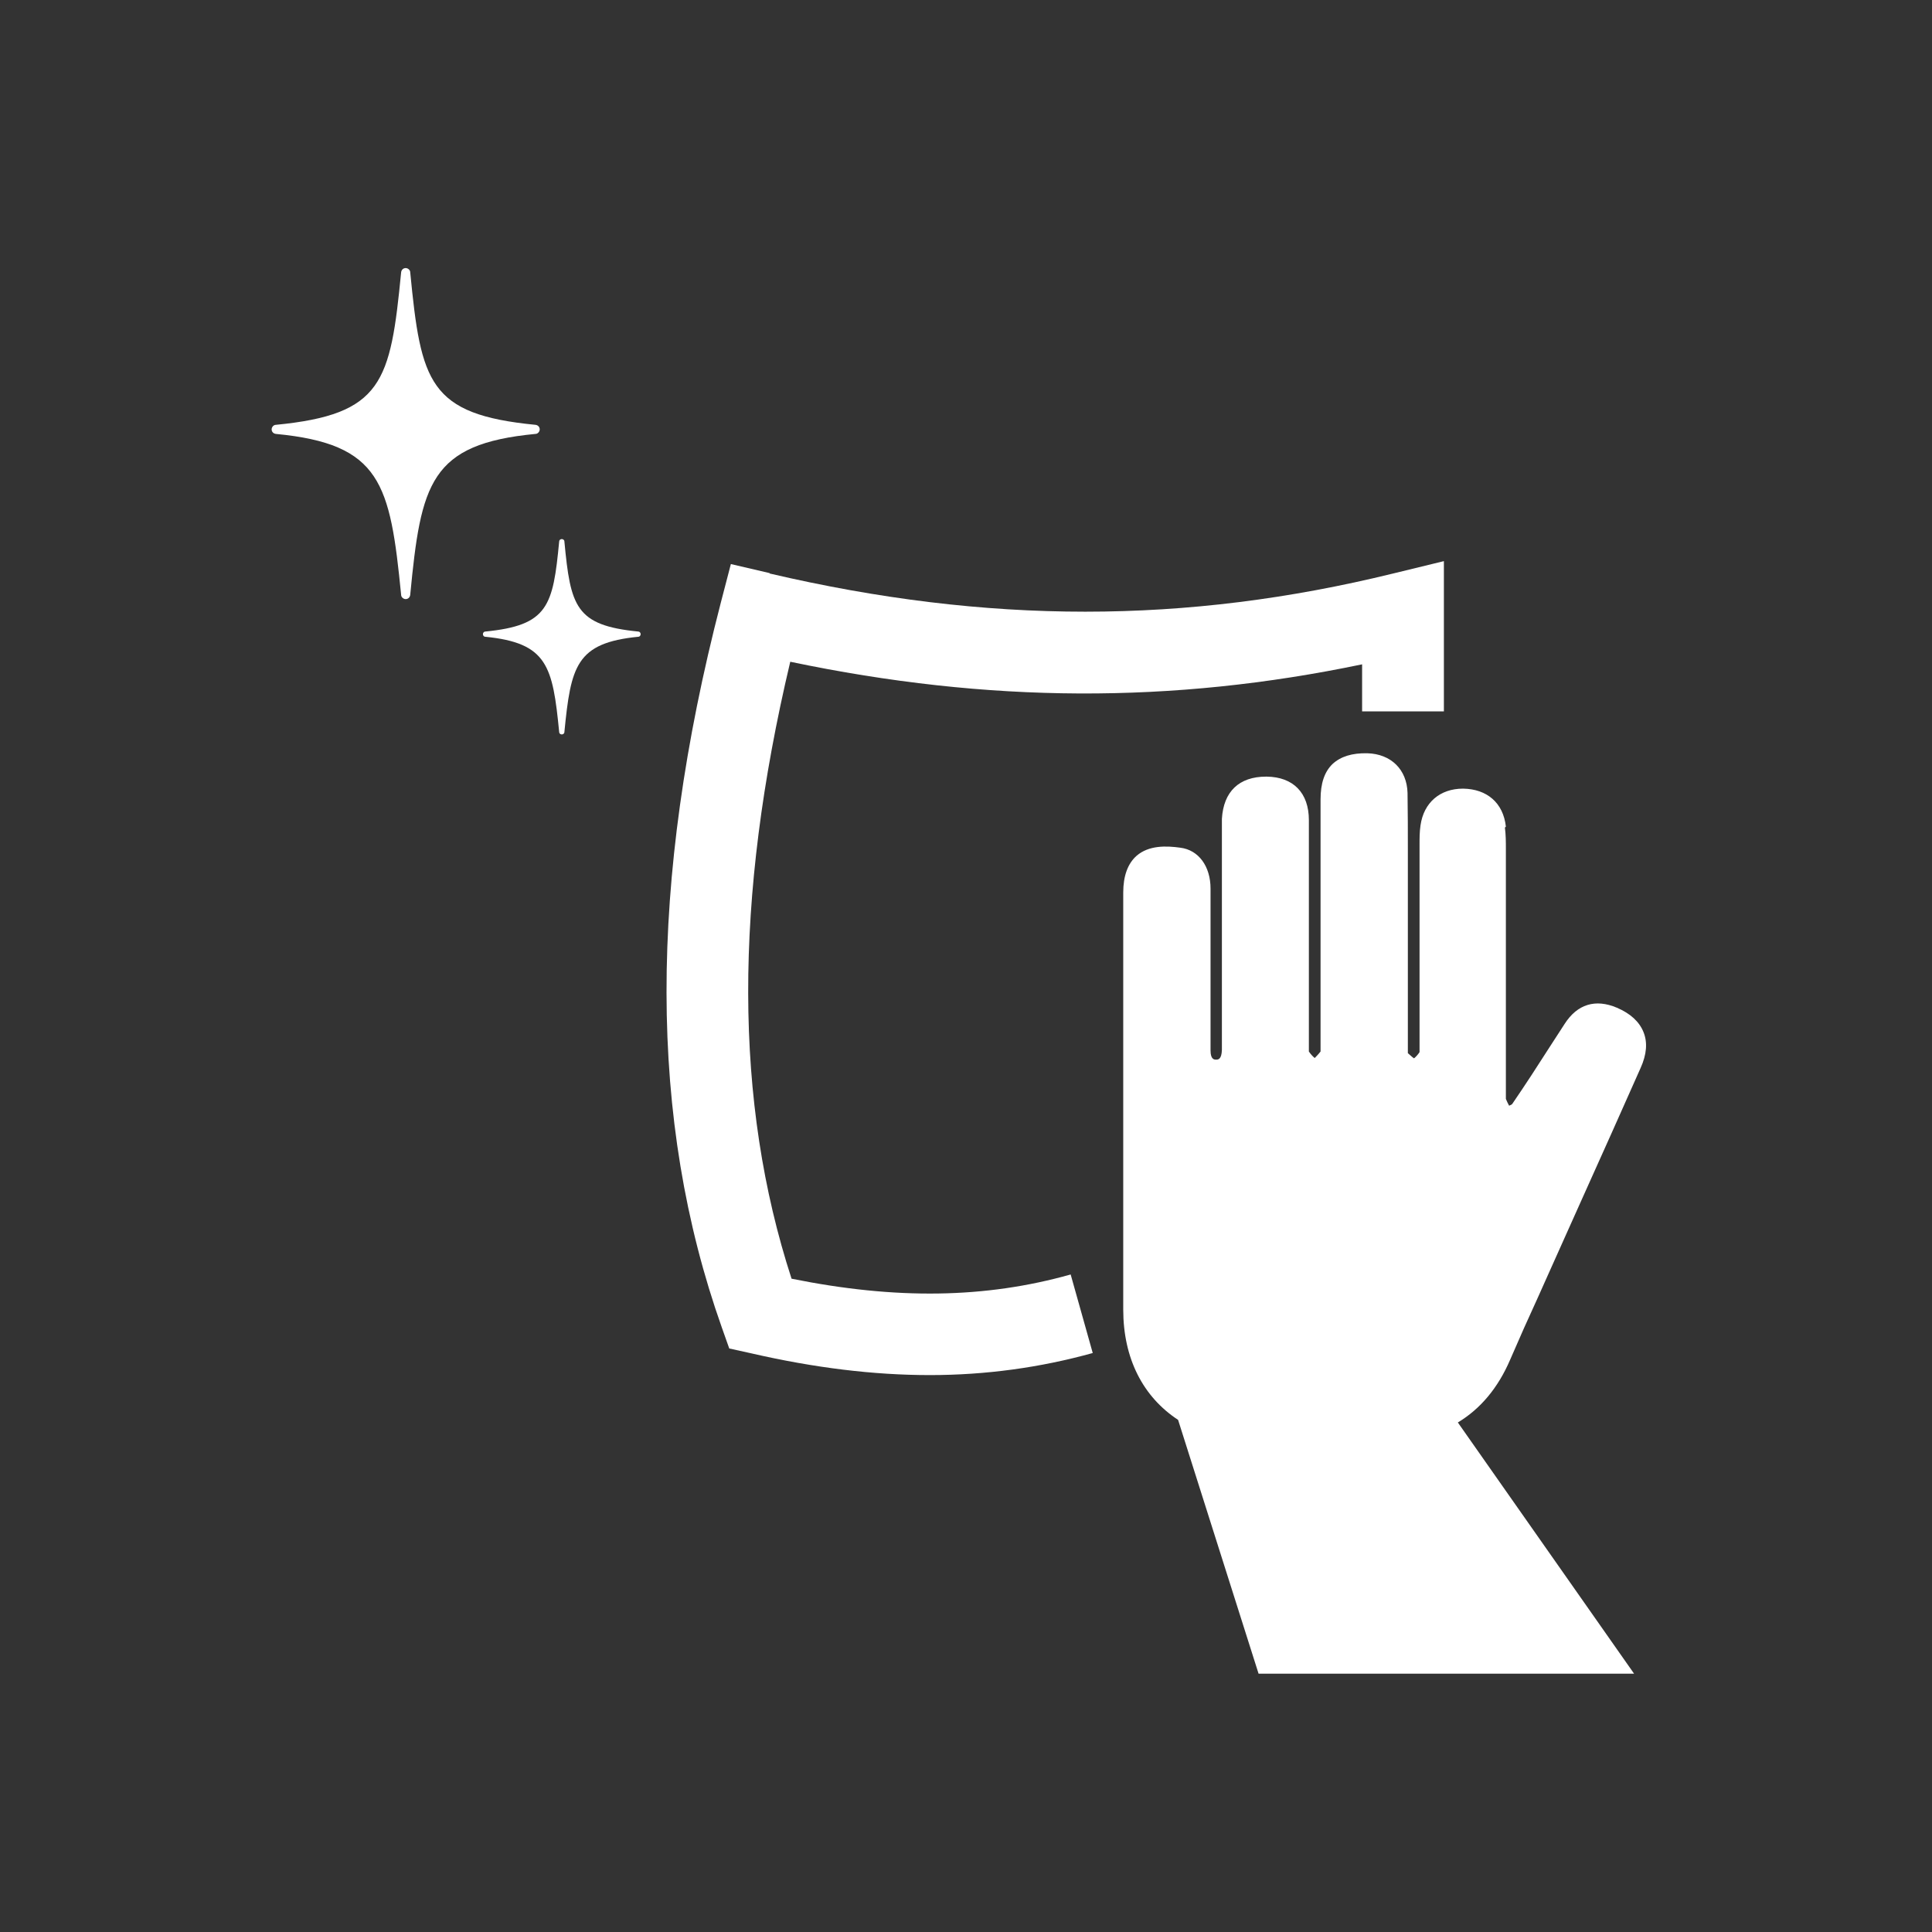
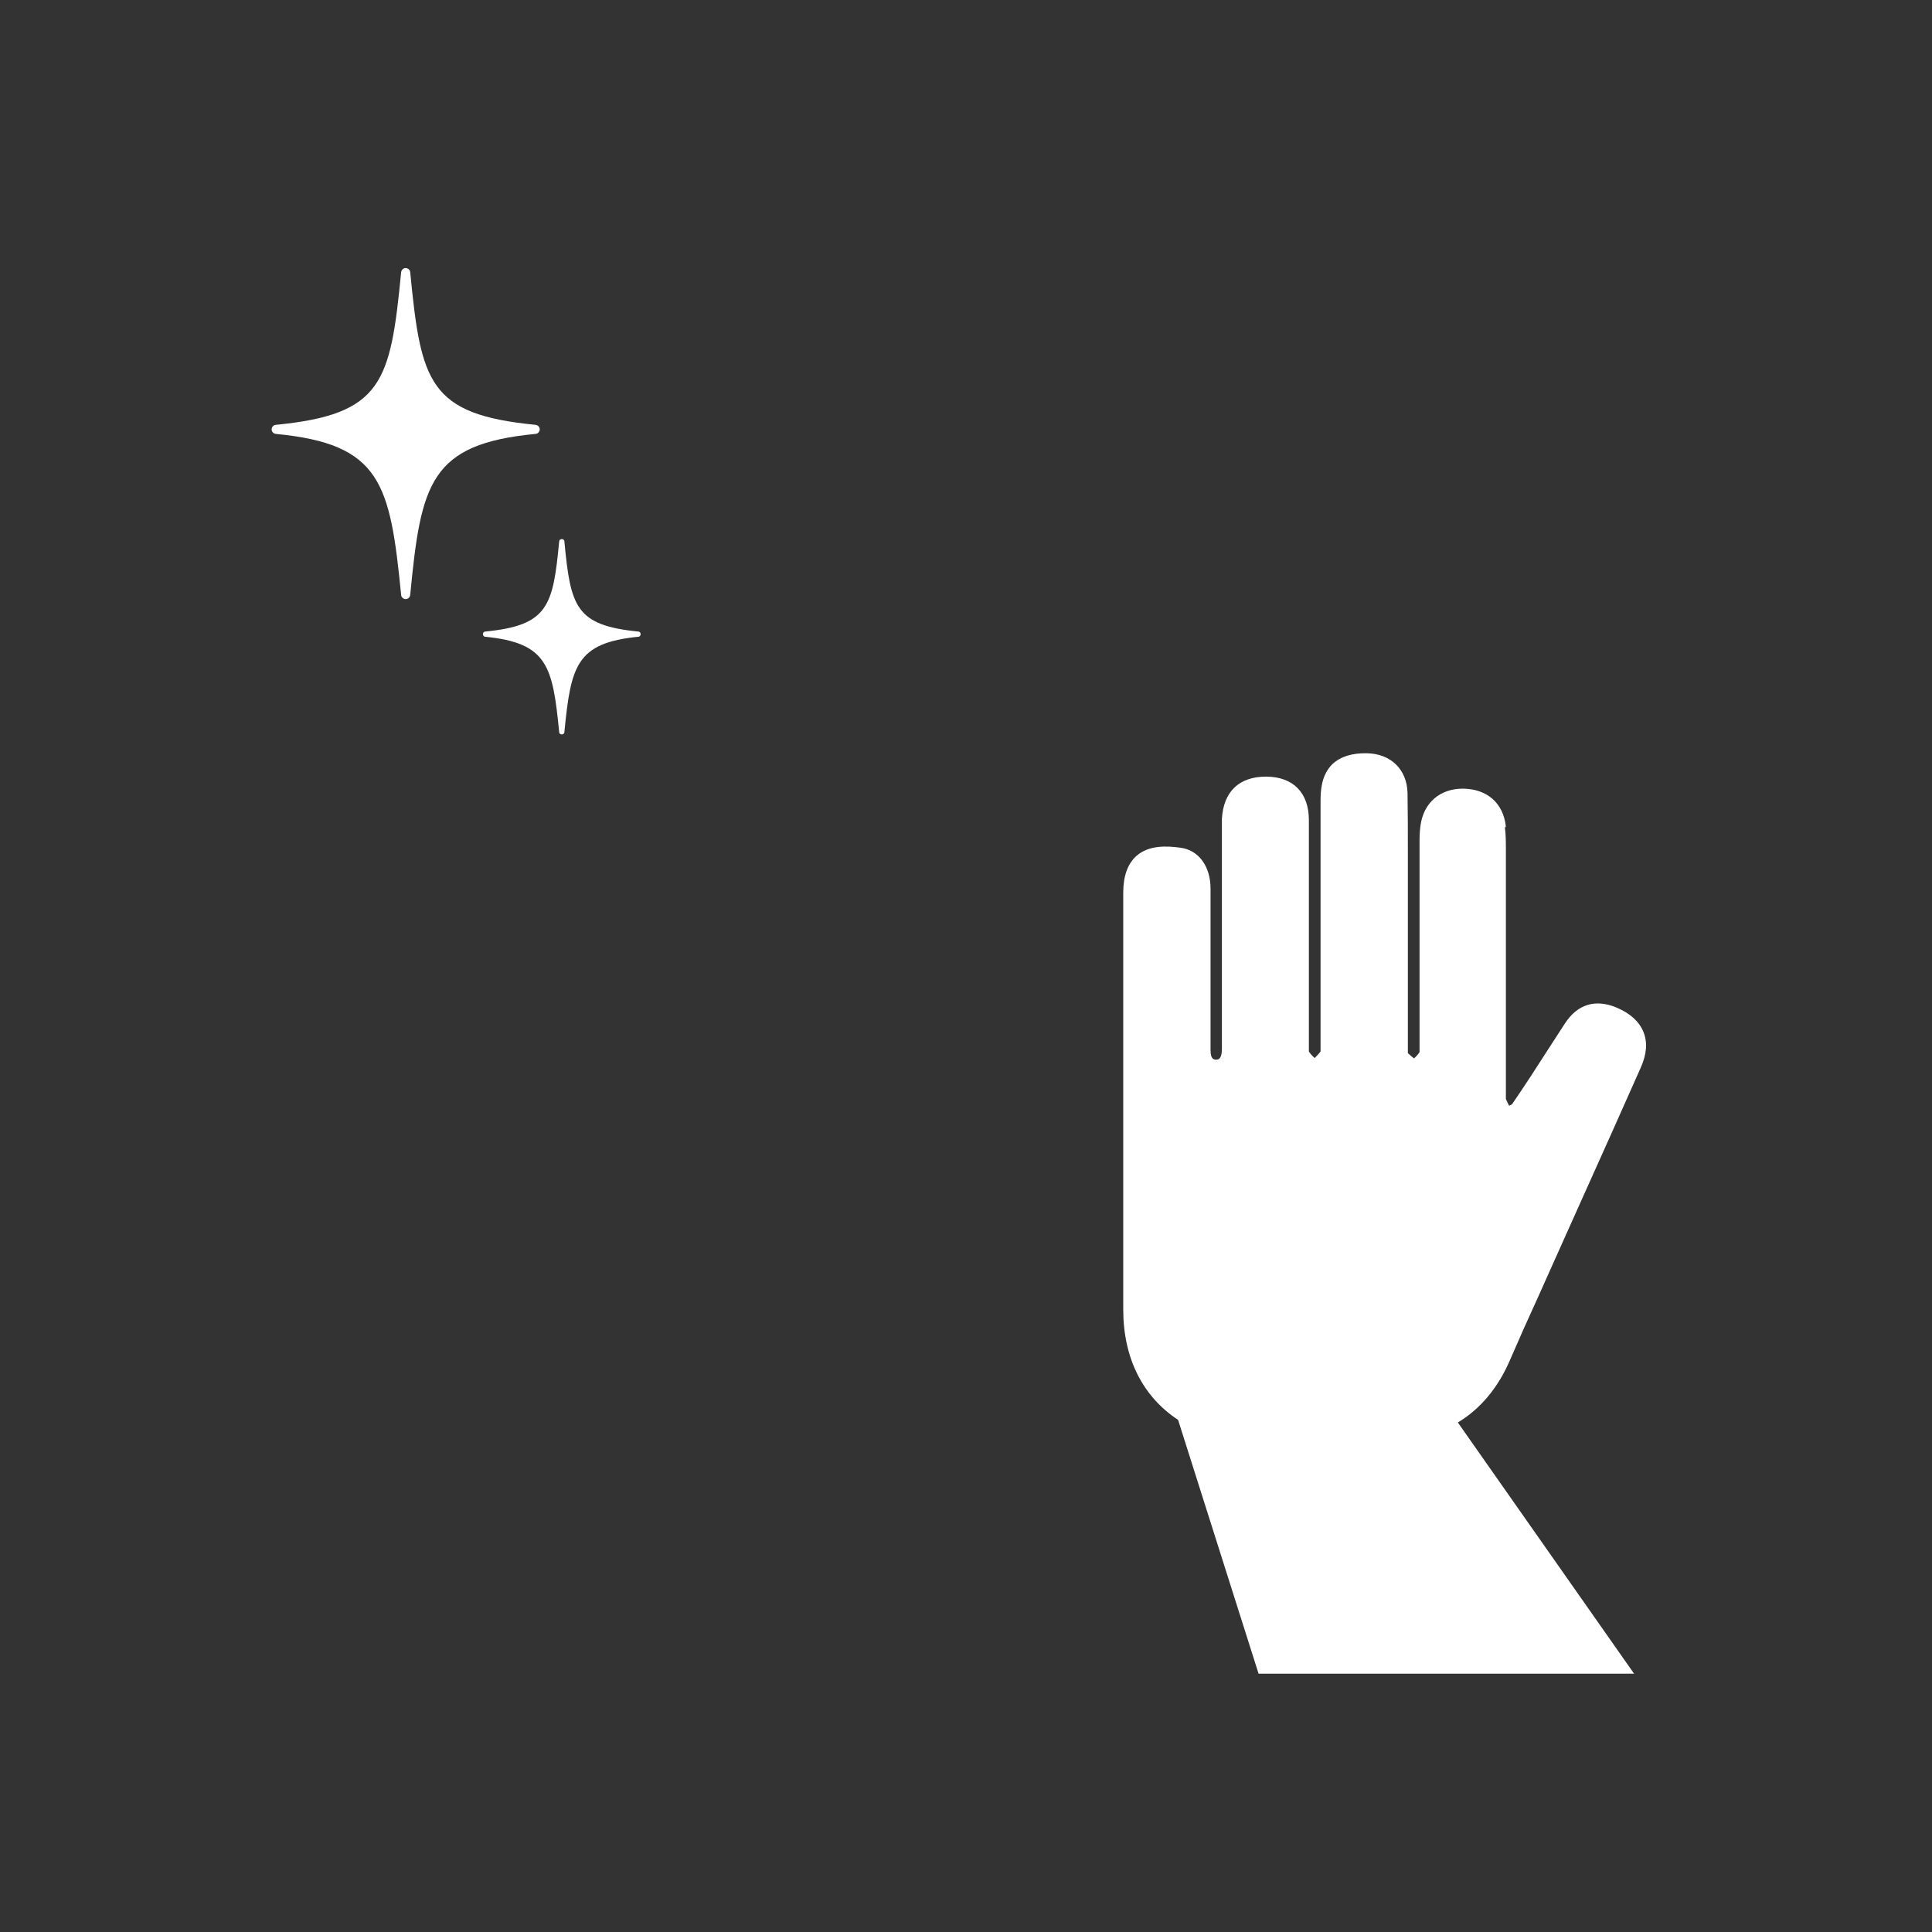
<svg xmlns="http://www.w3.org/2000/svg" id="_レイヤー_1" data-name="レイヤー_1" version="1.1" viewBox="0 0 595.3 595.3">
  <rect x="0" y="0" width="595.3" height="595.3" fill="#333333" stroke="none" />
  <defs>
    <style>
      .st0 {
        fill: #fff;
      }
    </style>
  </defs>
  <path class="st0" d="M83.7,132.3c0,.7.5,1.3,1.3,1.4,32.4,3.1,35.2,15.2,38.6,49.6,0,.7.7,1.3,1.4,1.3s1.3-.5,1.4-1.3c3.3-34.4,6.1-46.5,38.6-49.6.7,0,1.3-.7,1.3-1.4s-.5-1.3-1.3-1.4c-32.9-3.2-35.3-13.1-38.6-47,0-.7-.7-1.3-1.4-1.3s-1.3.5-1.4,1.3c-3.3,33.9-5.7,43.8-38.6,47-.7,0-1.3.7-1.3,1.4Z" />
  <path class="st0" d="M149.5,194.6c-.4,0-.7.4-.7.8s.3.8.7.8c19.2,1.9,20.8,9,22.8,29.4,0,.4.4.7.8.7s.8-.3.8-.7c2-20.4,3.6-27.5,22.8-29.4.4,0,.7-.4.7-.8s-.3-.8-.7-.8c-19.4-1.9-20.9-7.7-22.8-27.8,0-.4-.4-.7-.8-.7s-.8.3-.8.7c-1.9,20-3.4,25.9-22.8,27.8Z" />
  <path class="st0" d="M464,254.7c-.8-7.3-5.8-11.6-13.2-11.7-7.1,0-12.1,4.3-13.1,11.3-.3,2-.3,4-.3,5.7,0,10.4,0,20.8,0,31.2,0,10,0,20,0,30,0,.5,0,1,0,1.5,0,.5,0,1.1,0,1.5-.6.9-1.3,1.6-1.7,1.9-.5-.3-1.3-1.1-1.9-1.6,0-.3,0-.6,0-.8,0-.2,0-.4,0-.6,0-12.4,0-24.9,0-37.3v-16.7c0-2.3,0-4.5,0-6.8,0-5.9,0-12-.1-18-.2-7.2-5.1-12-12.4-12.2-4.7-.1-8.2,1-10.7,3.3-2.5,2.4-3.7,6-3.7,10.9,0,15.2,0,30.3,0,45.5,0,9.8,0,19.6,0,29.3,0,.5,0,1,0,1.5,0,.4,0,1,0,1.4-.7.9-1.4,1.6-1.8,2-.5-.4-1.2-1.1-1.8-2,0-.4,0-1.2,0-1.8,0-.5,0-1,0-1.5,0-8,0-15.9,0-23.9,0-14.5,0-29.4,0-44.1,0-8.4-4.8-13.3-13-13.4h-.2c-8.3,0-13.1,4.6-13.6,13,0,1.1,0,2.2,0,3.2v64.6s0,1,0,1c0,.8,0,1.6,0,2.4-.1,3-1.2,3-1.8,3-.5,0-1.7,0-1.7-2.8,0-6,0-12.1,0-18,0-2.4,0-4.7,0-7.1,0-2.5,0-5,0-7.5,0-5.7,0-11.5,0-17.3,0-6.9-3.7-11.9-9.3-12.6-4.3-.6-9.7-.8-13.5,2.5-2.7,2.4-4.1,6.2-4.1,11.3,0,14.2,0,28.4,0,42.7,0,28.1,0,57.2,0,85.8,0,15.1,6.1,26.9,16.9,34l24.8,78.2h115.7l-54.3-77.4c7-4.2,12.4-10.7,16.1-19.3,2.8-6.5,5.7-13,8.6-19.3,1.1-2.5,2.3-5.1,3.4-7.6,3.5-7.7,6.9-15.5,10.4-23.2,6-13.3,11.9-26.5,17.8-39.8,1.9-4.2,2.2-7.9.9-11.1-1.3-3.2-4-5.7-8.2-7.5-6.6-2.8-12.2-1.1-16.1,5-1.5,2.4-3.1,4.7-4.6,7.1-3.7,5.8-7.6,11.8-11.5,17.5-.1.2-.5.4-1,.6-.4-.7-.7-1.4-1-2.1,0-.2,0-.9,0-1.4,0-.5,0-1,0-1.4v-22.4c0-17.2,0-34.4,0-51.6v-.2c0-2.1,0-4.4-.3-6.6Z" />
-   <path class="st0" d="M237.2,176.6l-12-2.8-3.1,11.9c-22.4,86.5-22.3,159.5.3,223.3l2.3,6.5,6.8,1.5c19.6,4.5,37.8,6.7,55,6.7s34-2.3,50.2-6.8l-6.8-24.2c-26.3,7.4-53.8,7.8-86,1.3-17.7-54.4-17.8-116.8-.4-190.1,61.1,12.8,117.7,13,176.2.8v14.5h25.2v-46.3l-15.6,3.8c-64,15.7-125,15.7-192.2,0Z" />
</svg>